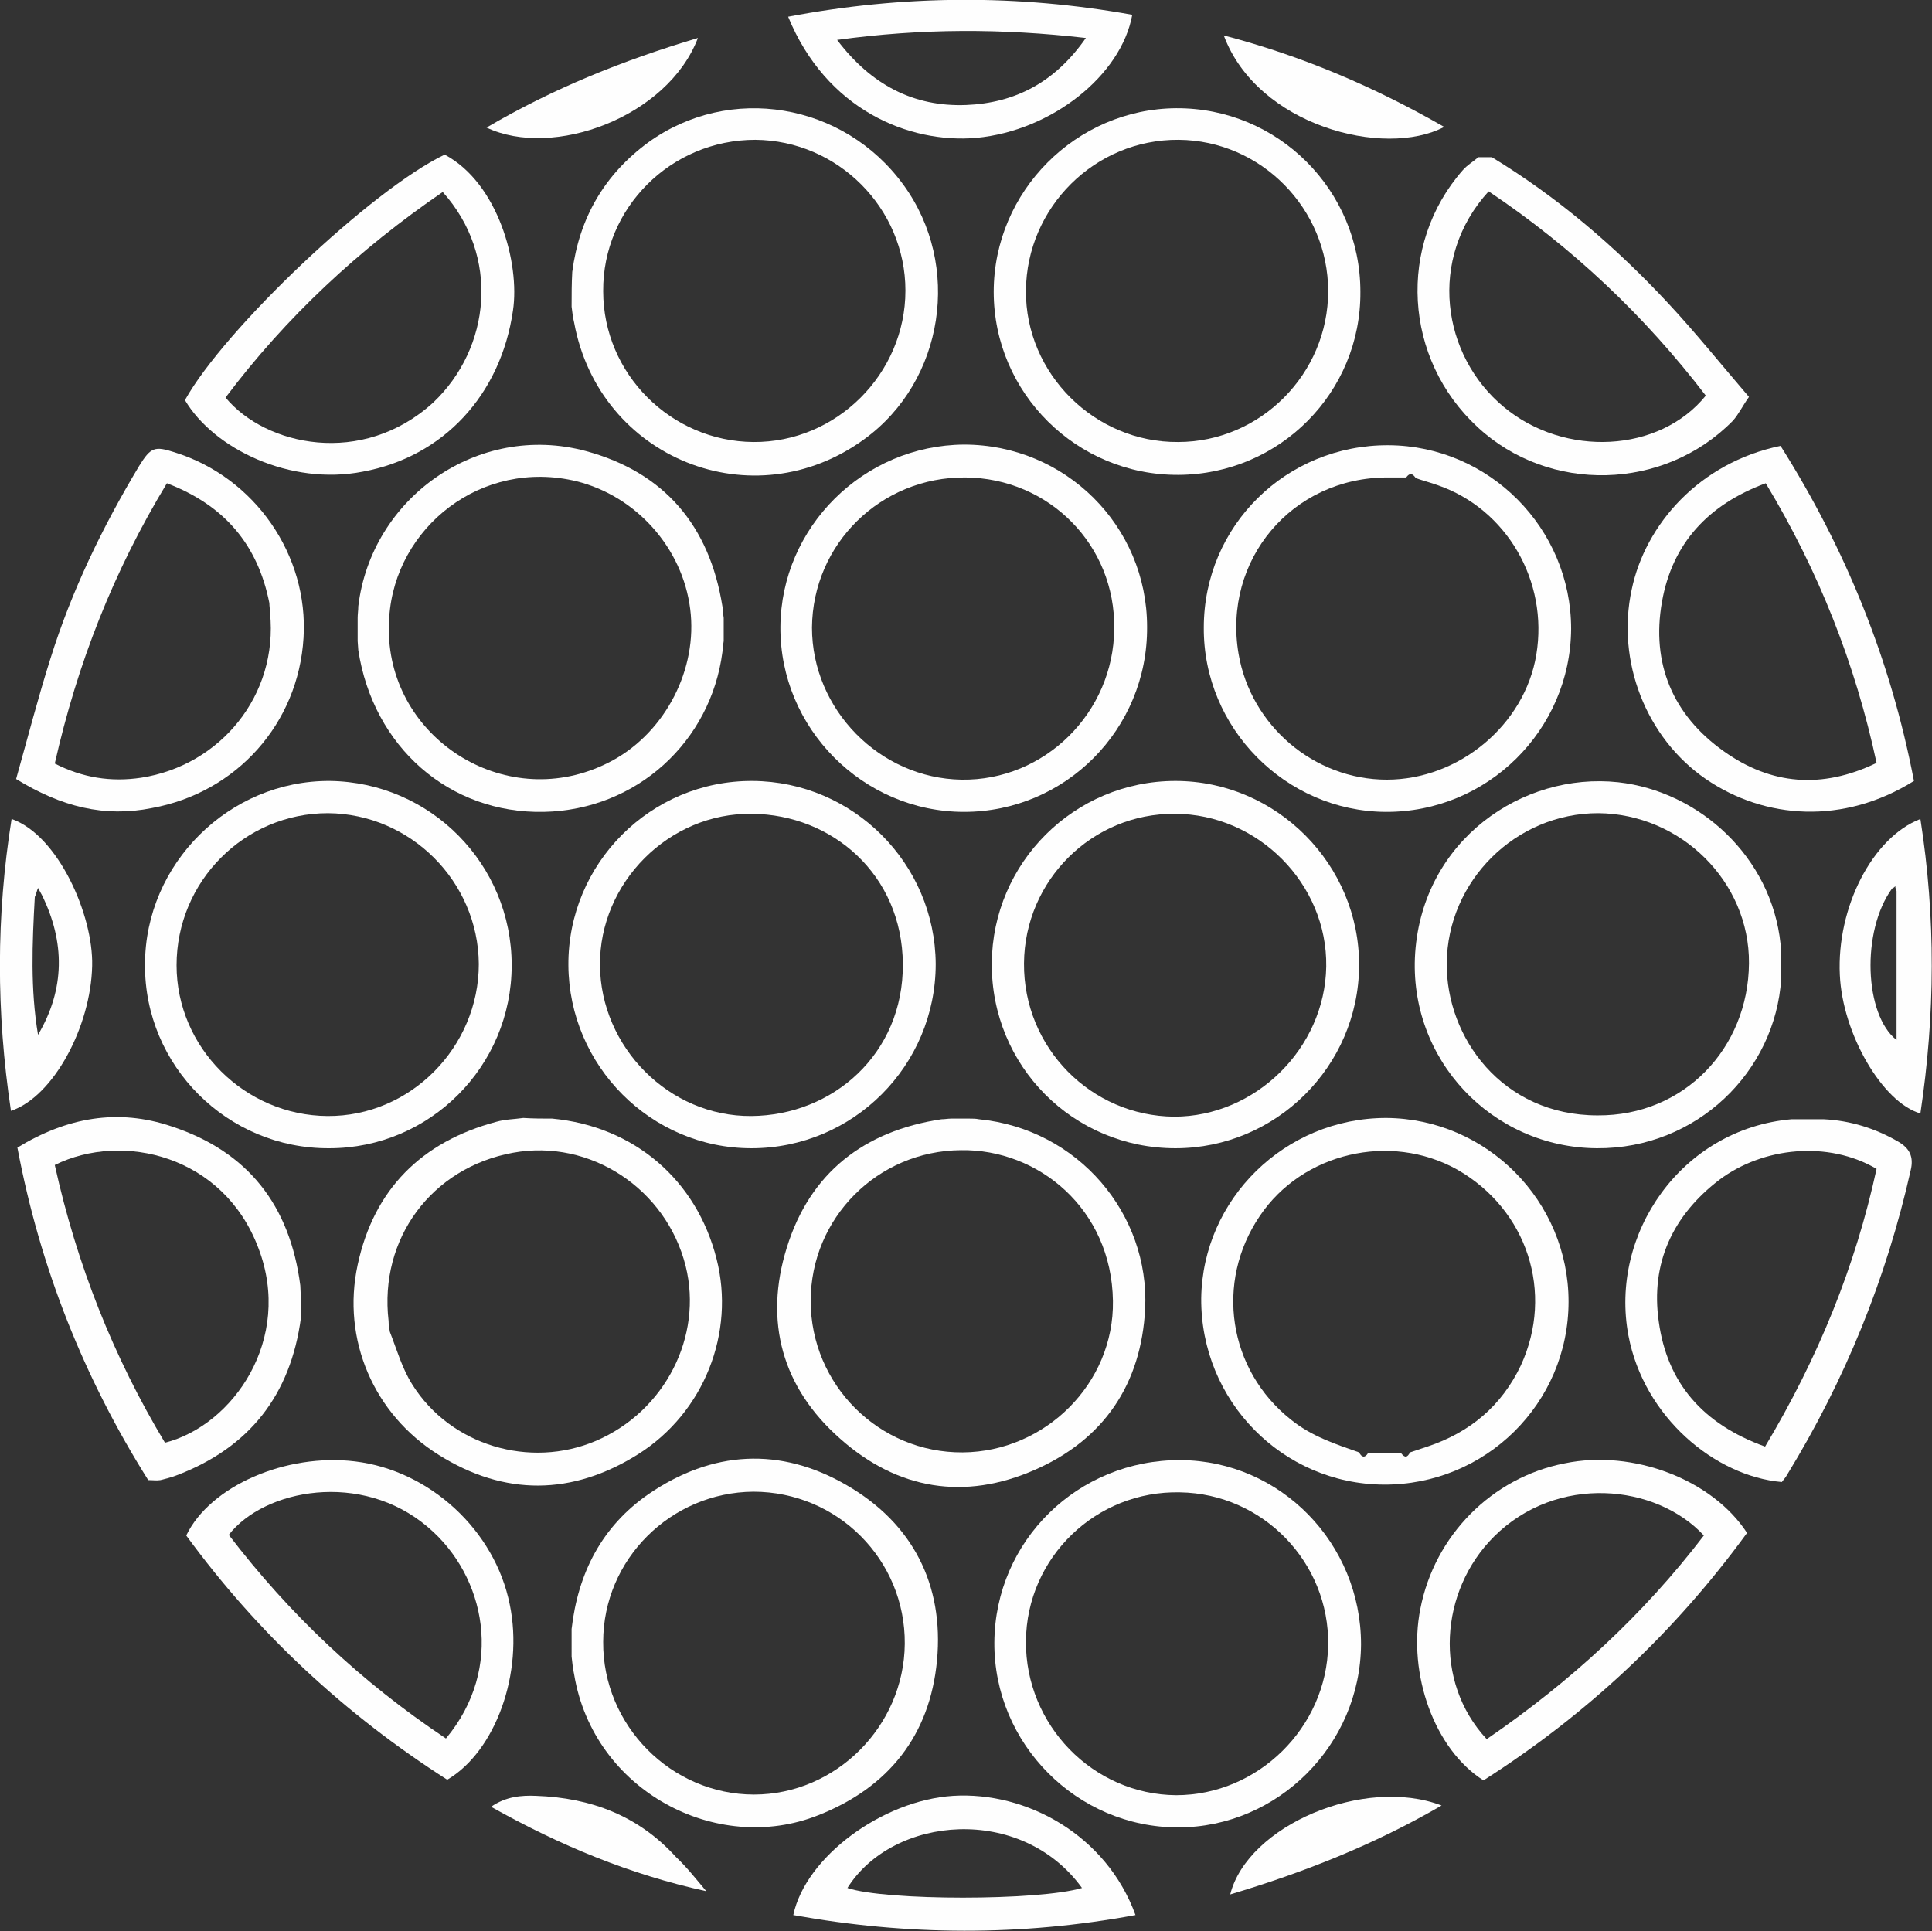
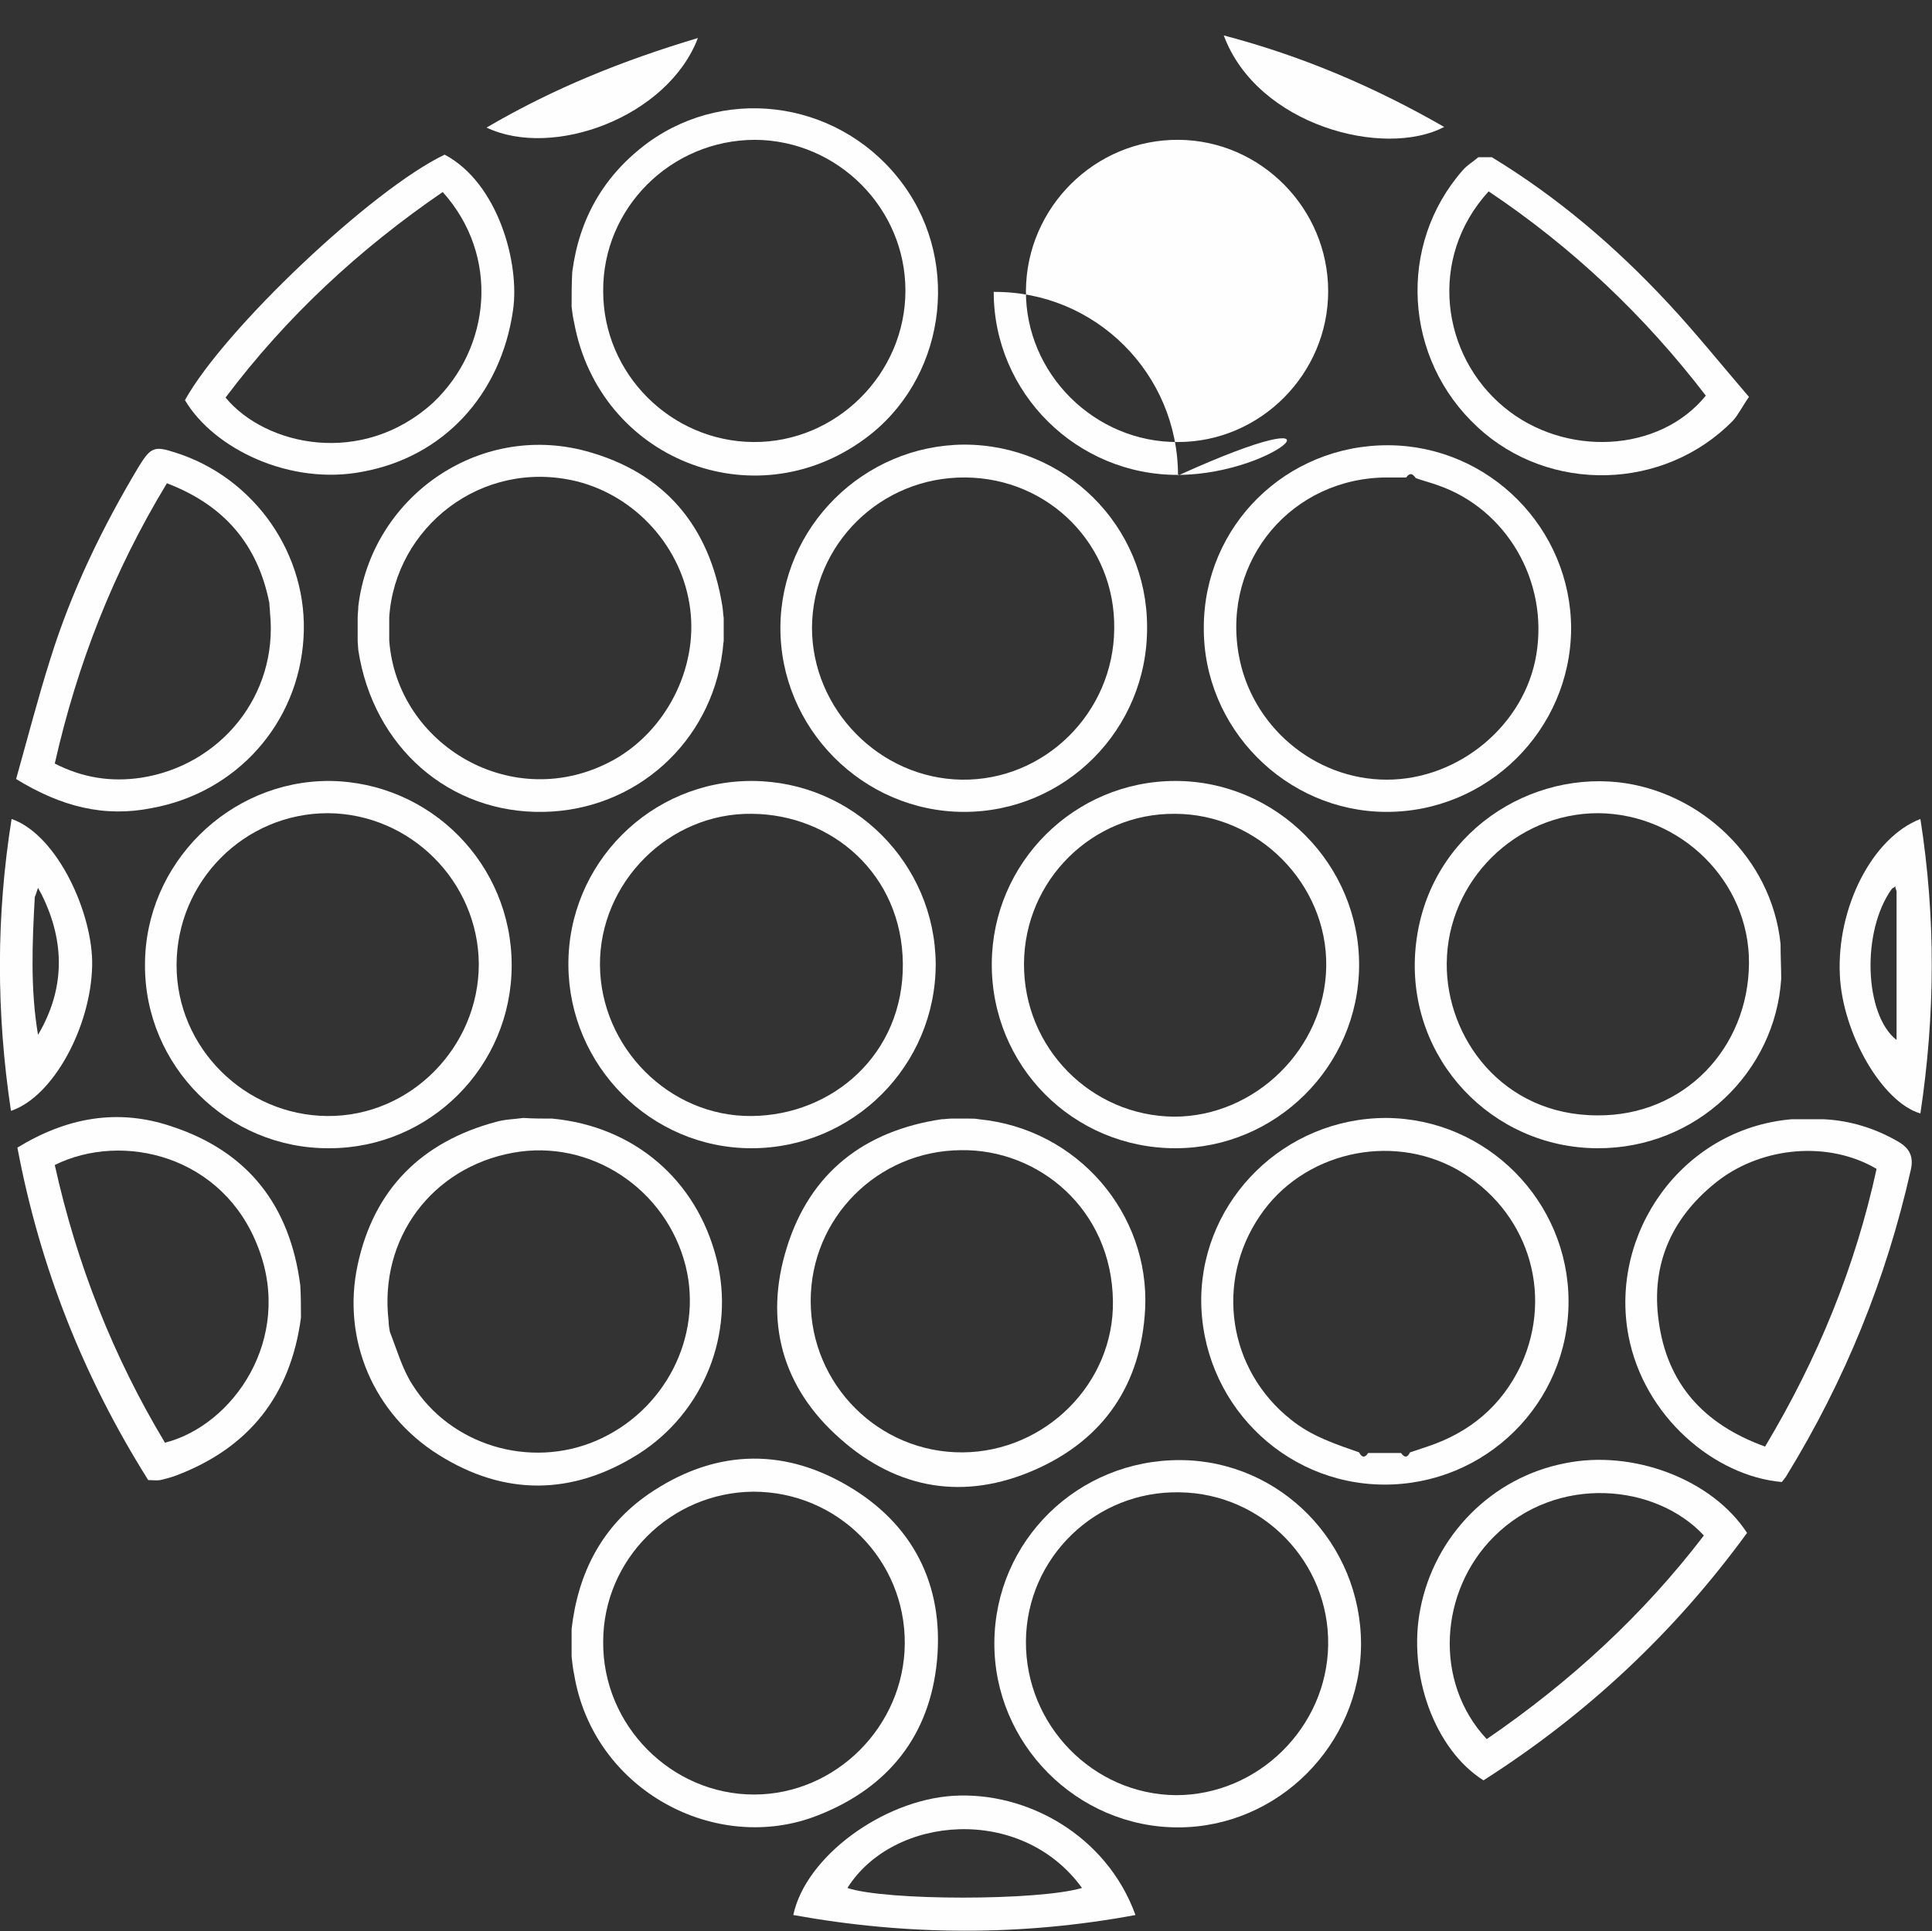
<svg xmlns="http://www.w3.org/2000/svg" xml:space="preserve" style="enable-background:new 0 0 299.8 299.7;" viewBox="0 0 299.8 299.7" y="0px" x="0px" id="Layer_1" version="1.1">
  <rect x="0" y="0" width="299.8" height="299.7" fill="#333333" stroke="none" />
  <style type="text/css">
	.st0{fill:#FEFEFE;}
</style>
  <path d="M147.6,173.6c1,0,1.9,0,2.9,0c0.5,0,0.9,0,1.4,0.1c15.4,1.5,26.5,14.7,25.8,29.4c-0.6,11.7-6.4,20.3-17.1,25  c-10.9,4.8-21.3,3.1-30.2-4.8c-9-7.9-11.9-18.2-8.3-29.7c3.6-11.6,12-18.1,24-19.9C146.6,173.7,147.1,173.6,147.6,173.6L147.6,173.6  z M149.4,225.4c12.8-0.1,23.5-10.7,23.3-23.5c-0.2-14.3-11.6-23.6-23.6-23.4c-12.9,0.1-23.3,10.5-23.3,23.4  C125.8,214.9,136.4,225.5,149.4,225.4L149.4,225.4z" class="st0" />
  <path d="M116.6,178.2c-15.6,0-28.3-12.8-28.4-28.4c-0.1-15.8,12.8-28.7,28.6-28.6c15.6,0.1,28.3,12.8,28.4,28.4  C145.2,165.4,132.4,178.2,116.6,178.2L116.6,178.2z M93.1,149.8c0.1,12.7,10.7,23.5,23.5,23.4c12.6-0.1,23.6-9.6,23.5-23.6  c-0.1-13.9-11-23.2-23.4-23.3C103.8,126.1,93,137,93.1,149.8L93.1,149.8z" class="st0" />
-   <path d="M182.9,73.7c-15.8,0.1-28.7-12.7-28.7-28.4c0-15.6,12.8-28.4,28.3-28.5c15.8-0.1,28.6,12.7,28.6,28.5  C211.2,60.9,198.6,73.6,182.9,73.7L182.9,73.7z M206.1,45.2c0-12.8-10.4-23.4-23.2-23.5c-13-0.1-23.6,10.5-23.7,23.4  s10.7,23.6,23.6,23.5C195.6,68.6,206.1,58,206.1,45.2L206.1,45.2z" class="st0" />
+   <path d="M182.9,73.7c-15.8,0.1-28.7-12.7-28.7-28.4c15.8-0.1,28.6,12.7,28.6,28.5  C211.2,60.9,198.6,73.6,182.9,73.7L182.9,73.7z M206.1,45.2c0-12.8-10.4-23.4-23.2-23.5c-13-0.1-23.6,10.5-23.7,23.4  s10.7,23.6,23.6,23.5C195.6,68.6,206.1,58,206.1,45.2L206.1,45.2z" class="st0" />
  <path d="M149.6,69c15.7,0,28.4,12.6,28.4,28.3c0.1,15.9-12.7,28.7-28.4,28.7c-15.7,0-28.6-13-28.5-28.7  C121.2,81.8,134,69.1,149.6,69L149.6,69z M149.8,74.1c-13.1-0.1-23.7,10.3-23.8,23.3c0,12.7,10.5,23.4,23.2,23.6  c12.9,0.2,23.6-10.4,23.7-23.4C173.1,84.6,162.8,74.2,149.8,74.1L149.8,74.1z" class="st0" />
  <path d="M88.8,42.2c1.1-8.4,5-15.1,11.8-20.1c12.6-9.1,30.3-6.2,39.6,6.6c9.1,12.5,6.3,30.4-6,39.4  c-17.3,12.7-41.2,3.1-45.1-18c-0.2-0.8-0.3-1.7-0.4-2.5C88.7,45.7,88.7,44,88.8,42.2L88.8,42.2z M93.6,45.2  c0,12.8,10.5,23.3,23.3,23.4c12.9,0.1,23.6-10.6,23.6-23.5c0-12.8-10.5-23.3-23.3-23.4C104.1,21.7,93.5,32.3,93.6,45.2z" class="st0" />
  <path d="M79.4,149.8c0,15.7-12.7,28.4-28.3,28.4c-15.8,0.1-28.7-12.8-28.6-28.5c0-15.7,13.1-28.6,28.7-28.5  C66.8,121.4,79.4,134.1,79.4,149.8L79.4,149.8z M74.3,149.6c-0.1-12.8-10.6-23.3-23.4-23.4c-13,0-23.5,10.6-23.5,23.6  c0,12.8,10.6,23.3,23.4,23.4C63.7,173.3,74.3,162.5,74.3,149.6L74.3,149.6z" class="st0" />
  <path d="M85.7,173.6c12.7,1.2,22.4,9.5,25.5,21.8c2.9,11.4-1.9,23.8-12.2,30.3c-10.2,6.4-20.7,6.5-30.9,0.1  c-10.1-6.3-15.1-17.9-12.6-29.5c2.5-11.7,9.9-19.1,21.5-22.2c1.4-0.4,2.8-0.4,4.2-0.6C82.8,173.6,84.2,173.6,85.7,173.6L85.7,173.6z   M60.5,206.7c1.1,2.8,1.9,5.7,3.5,8.2c5.9,9.4,18.2,13.1,28.5,8.7c10.7-4.6,16.6-16.2,13.9-27.1c-3-12-14.8-19.8-26.8-17.6  c-12.6,2.3-20.8,13.3-19.3,26.1C60.3,205.6,60.4,206.1,60.5,206.7z" class="st0" />
  <path d="M88.7,252.8c1-8.7,4.7-15.9,11.9-20.9c9.9-6.8,20.5-7.4,30.8-1.4c10.2,5.9,15.1,15.4,14,27.2  c-1.1,11.6-7.5,19.7-18.4,24c-15.8,6.3-34.9-3.8-37.9-21.8c-0.2-0.9-0.3-1.9-0.4-2.8L88.7,252.8L88.7,252.8z M93.6,254.8  c-0.1,13,10.6,23.7,23.4,23.7c12.7,0,23.3-10.6,23.4-23.4c0.1-13-10.4-23.6-23.5-23.6C104.1,231.6,93.6,242,93.6,254.8L93.6,254.8z" class="st0" />
  <path d="M153.9,149.5c0.1-15.6,12.8-28.3,28.5-28.3c15.7,0,28.6,13,28.5,28.7c-0.1,15.6-12.9,28.3-28.5,28.3  C166.5,178.2,153.8,165.4,153.9,149.5L153.9,149.5z M158.9,149.5c-0.1,13.1,10.4,23.7,23.3,23.8c12.6,0,23.4-10.6,23.6-23.3  c0.2-12.8-10.6-23.7-23.5-23.7C169.5,126.2,159,136.6,158.9,149.5z" class="st0" />
  <path d="M211.2,255.2c-0.1,15.6-12.9,28.4-28.4,28.4c-15.7,0-28.6-13-28.5-28.7c0.1-15.8,13-28.4,28.9-28.3  C198.7,226.7,211.2,239.5,211.2,255.2L211.2,255.2z M206.1,255.3c0.2-12.8-10.1-23.5-23-23.7c-13-0.3-23.8,10.1-23.9,23.1  c-0.1,13,10.4,23.8,23.3,23.9C195.2,278.6,205.9,268.1,206.1,255.3L206.1,255.3z" class="st0" />
  <path d="M112.1,101.2c-1.8,13.9-13.3,24.5-27.7,24.8c-14.7,0.3-26.5-10.1-28.8-25.1l-0.1-1.4c0-1.2,0-2.4,0-3.6  c0-0.6,0.1-1.2,0.1-1.8c2-16.8,18.5-28.6,35.3-24.1c12.2,3.3,19.2,11.6,21.2,24.1c0.1,0.6,0.1,1.2,0.2,1.8c0,1.2,0,2.4,0,3.6  C112.2,100,112.2,100.6,112.1,101.2L112.1,101.2z M60.4,95.8c0,1.2,0,2.4,0,3.6c1.2,16.3,19.3,27,34.7,18.6  c8.2-4.5,13.2-14.2,12-23.5C105.9,85,98.7,77,89.5,74.7C74.7,71.1,61.3,81.9,60.4,95.8z" class="st0" />
  <path d="M215.5,69.1c15.6,0.1,28.3,12.9,28.3,28.5c-0.1,15.7-13,28.5-28.8,28.4c-15.5-0.1-28.3-13-28.2-28.6  C186.8,81.6,199.6,69,215.5,69.1L215.5,69.1z M218.2,74.1c-1,0-1.9,0-2.9,0c-14.8,0-25.6,12.8-23.1,27.4c1.9,11.1,11.7,19.5,23,19.5  c11.2,0,21.4-8.5,23.2-19.4c1.9-11.4-4.6-22.6-15.3-26.3c-1.1-0.4-2.3-0.7-3.4-1.1C219.2,73.5,218.8,73.3,218.2,74.1L218.2,74.1z" class="st0" />
  <path d="M276.4,151.9c-0.9,14.4-13.1,26.4-28.6,26.3c-16.3-0.1-29.3-13.8-28.2-30.3c1.2-17.5,16.6-28.1,31.5-26.5  c12.6,1.4,23.8,11.6,25.2,25.1C276.3,148.4,276.4,150.2,276.4,151.9L276.4,151.9z M248,126.2c-12.8,0-23.4,10.5-23.5,23.3  c-0.1,11.5,8.6,23.6,23.4,23.6c13.4,0.1,23.4-10.4,23.5-23.6C271.5,136.8,260.8,126.3,248,126.2L248,126.2z" class="st0" />
  <path d="M215.1,173.5c15.6,0.1,28.3,12.9,28.3,28.5c0,15.8-12.9,28.5-28.7,28.4c-15.7-0.1-28.4-13-28.3-28.9  C186.6,186.1,199.4,173.5,215.1,173.5L215.1,173.5z M210.9,225.4c0.4,0.8,0.9,0.9,1.4,0.1c1.7,0,3.4,0,5.1,0c0.6,0.8,1,0.7,1.4-0.1  c0.9-0.3,1.8-0.6,2.7-0.9c6.6-2.2,11.5-6.3,14.5-12.6c5.2-11.3,1-24.2-9.9-30.4c-10.4-5.8-24-2.6-30.6,7.2  c-7,10.3-4.9,23.9,4.8,31.6C203.5,222.9,207.2,224.1,210.9,225.4L210.9,225.4z" class="st0" />
  <path d="M2.5,120.9c1.8-6.4,3.4-12.6,5.3-18.6c3.3-10.6,8.1-20.5,13.8-30c1.8-2.9,2.4-3.1,5.5-2.1  c12.5,3.9,20.8,16,20,28.8c-0.8,13.3-10.4,24-23.5,26.4C16.2,126.9,9.5,125.2,2.5,120.9z M41.8,93.6c-1.8-9.1-7-15.2-15.9-18.6  C17.6,88.7,12,103,8.5,118.5c4.3,2.2,8.7,2.9,13.4,2.2c12.3-1.9,21.3-12.8,20-25.6C41.9,94.6,41.8,94.1,41.8,93.6L41.8,93.6z" class="st0" />
  <path d="M283,173.7c4.1,0.2,8,1.4,11.6,3.5c1.7,1,2.4,2.3,1.9,4.4c-3.8,16.9-10.2,32.6-19.2,47.3  c-0.2,0.4-0.6,0.8-0.8,1.1c-10.4-0.9-21.4-10.1-23.8-22.7c-3-15.8,8.2-32.1,25.3-33.6C279.6,173.7,281.3,173.7,283,173.7L283,173.7z   M273.9,224.5c8.2-13.7,14-27.9,17.3-43.1c-7.5-4.4-17.6-3.4-24.4,1.7c-7.2,5.5-10.7,12.9-9.4,22C258.7,214.6,264.2,221,273.9,224.5  L273.9,224.5z" class="st0" />
  <path d="M46.7,204.5c-1.6,12-8,20.2-19.4,24.5c-0.8,0.3-1.6,0.5-2.4,0.7c-0.6,0.1-1.2,0-1.9,0  c-10-15.9-16.8-33-20.3-51.6c7.7-4.7,15.6-6.1,23.9-3.3c11.9,3.9,18.4,12.3,20,24.7C46.7,201.2,46.7,202.8,46.7,204.5L46.7,204.5z   M8.5,180.8c3.4,15.4,9.1,29.8,17.1,43.1c10.6-2.7,19.9-16.1,14.5-30.2C34.7,179.3,19,175.6,8.5,180.8z" class="st0" />
-   <path d="M297,121.2c-10.9,6.8-23.1,6-32.3-0.3c-9.3-6.4-13.9-18.3-11.5-29.4c2.1-10.1,10.5-19.7,23.1-22.3  C286.4,85.2,293.4,102.4,297,121.2L297,121.2z M274,75c-8.9,3.3-14.5,9.3-16.1,18.4c-1.7,9.6,1.7,17.6,9.6,23.2  c7.3,5.2,15.2,5.9,23.7,1.8C287.9,103,282.2,88.6,274,75L274,75z" class="st0" />
-   <path d="M28.9,238.3c3.7-7.7,15.5-12.8,26.2-11.5c11.6,1.4,21.7,10.7,24,22.2c2.2,10.6-2.2,22.8-9.7,27.2  C53.6,266.1,40,253.5,28.9,238.3L28.9,238.3z M69.2,269.8c9.1-10.9,6.2-25.2-2.8-32.8c-10.3-8.8-25.4-5.9-30.9,1.2  C44.9,250.5,56,261,69.2,269.8z" class="st0" />
  <path d="M28.7,62.1c6.1-11,29-32.7,40.3-38.1c8.3,4.4,11.7,16.9,10.6,24.2c-1.9,13.1-10.8,22.7-23.3,25  C45.1,75.4,33.2,69.7,28.7,62.1z M68.7,29.8c-13,8.9-24.3,19.4-33.7,31.9c6.2,7.5,21.2,10.8,32.2,0.8C76.2,54,77.6,39.7,68.7,29.8z" class="st0" />
  <path d="M271.1,237.9c-11.3,15.5-24.9,28.2-40.9,38.4c-7.6-4.8-11.8-16.5-9.8-26.6c2.2-11.4,11.1-20.4,22.4-22.6  C253.4,224.9,265.7,229.6,271.1,237.9z M230.7,269.9c13-8.9,24.3-19.3,33.7-31.6c-7.4-8-22.8-9.6-32.6,0.2  C223.4,246.9,222.4,261,230.7,269.9L230.7,269.9z" class="st0" />
  <path d="M231.5,24.4c10.2,6.2,19.2,13.9,27.3,22.6c4.3,4.6,8.3,9.6,12.6,14.6c-1,1.4-1.6,2.7-2.5,3.7  c-10.7,10.9-28.5,11.3-39.6,1C217.8,55.7,216.8,38,227,26.4c0.7-0.8,1.6-1.3,2.4-2C230.1,24.4,230.8,24.4,231.5,24.4L231.5,24.4z   M264.7,61.4C255.2,49,244,38.4,231,29.7c-9.5,10.4-7.3,25.5,2.4,33.5C242.8,71,257.5,70.3,264.7,61.4L264.7,61.4z" class="st0" />
-   <path d="M175.7,2.3c-1.7,9.4-12.5,18-24.2,19.1c-10.5,0.9-23.3-4.4-29.2-18.8C140.2-0.8,157.9-0.9,175.7,2.3z   M129.9,6.2c5.3,7,11.9,10.4,20,10.1c7.6-0.3,13.8-3.5,18.6-10.4C155.4,4.4,143,4.4,129.9,6.2z" class="st0" />
  <path d="M123.1,297.2c1.9-9,13.8-17.8,24.8-18.5c11.4-0.7,23.8,6.1,28.3,18.5C158.4,300.5,140.8,300.4,123.1,297.2  L123.1,297.2z M167.9,293c-9.4-13-29.3-11.3-36.4,0C137.4,295,161.2,295,167.9,293z" class="st0" />
  <path d="M1.7,172.4c-2.3-15.3-2.3-30.3,0.1-45.3c7.2,2.5,12.7,14.9,12.5,22.8C14.1,159.3,8.3,170.2,1.7,172.4L1.7,172.4  z M5.4,139.2c-0.4,7.2-0.7,14.3,0.5,21.4c4.2-7.1,4.2-14.4,0.6-21.7c-0.2-0.4-0.4-0.7-0.6-1.1C5.7,138.3,5.6,138.8,5.4,139.2z" class="st0" />
  <path d="M298,127.1c2.4,15.3,2.3,30.4,0,45.7c-5.9-1.7-12.1-12.4-12.5-21.5C285,140.9,290.5,130,298,127.1L298,127.1z   M293.6,137.9c-4.8,6.6-4.3,19.6,0.7,23.5c0-7.8,0-15.4,0-23.1c-0.1-0.3-0.2-0.5-0.2-0.8C294,137.7,293.8,137.8,293.6,137.9z" class="st0" />
  <path d="M189.9,5.5c12.2,3.2,23.4,8,34.2,14.2C214.8,24.6,195.1,19.5,189.9,5.5z" class="st0" />
  <path d="M108.3,5.9c-4.7,12.3-22.5,18.8-32.8,13.9C85.9,13.7,96.6,9.4,108.3,5.9z" class="st0" />
-   <path d="M223.7,280.2c-10.5,6.1-21.4,10.4-32.8,13.8C193.6,283.3,211.7,275.6,223.7,280.2z" class="st0" />
-   <path d="M109.6,293.5c-11.9-2.6-22.7-7.1-33.4-13.1c2.3-1.6,4.7-1.8,7-1.7c8.5,0.3,15.9,3.1,21.7,9.5  C106.6,289.8,108,291.6,109.6,293.5L109.6,293.5z" class="st0" />
</svg>